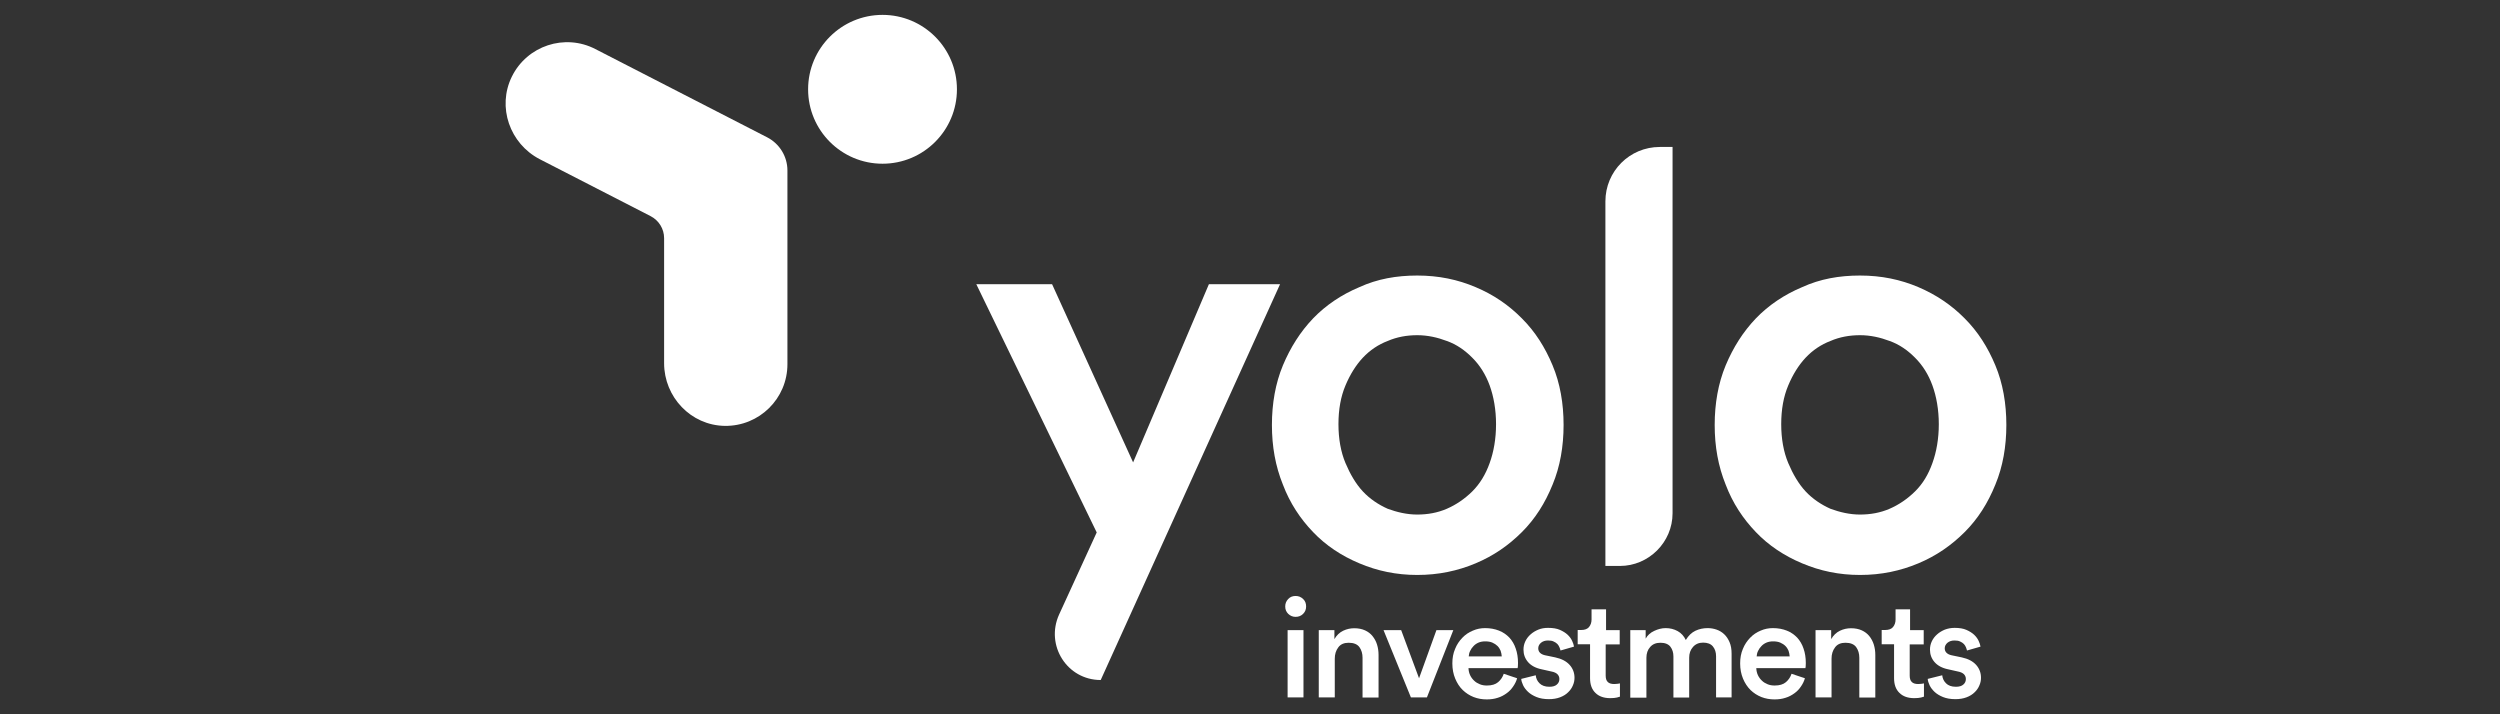
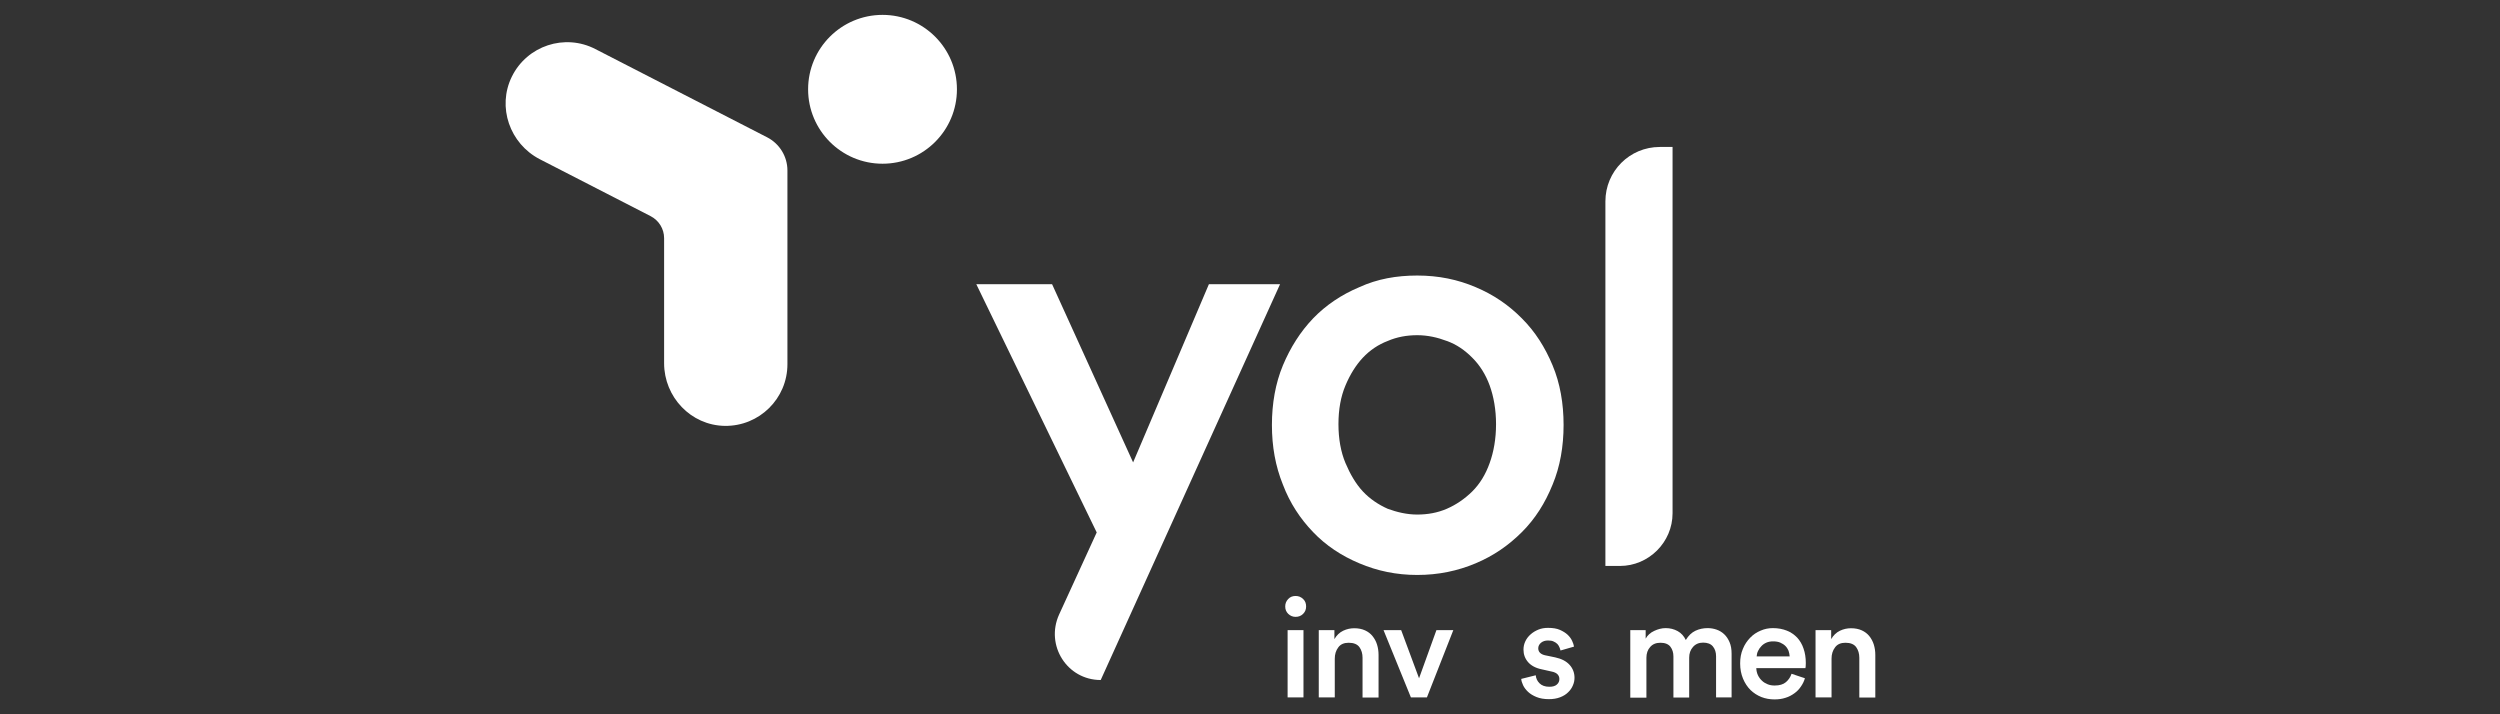
<svg xmlns="http://www.w3.org/2000/svg" width="168" height="48" viewBox="0 0 168 48" fill="none">
  <rect x="0" y="0" width="168" height="48" fill="#333333" stroke="none" />
  <path d="M86.367 40.755C86.367 40.554 86.434 40.394 86.569 40.251C86.703 40.108 86.871 40.049 87.065 40.049C87.266 40.049 87.426 40.117 87.569 40.251C87.712 40.386 87.771 40.554 87.771 40.755C87.771 40.957 87.704 41.117 87.569 41.251C87.435 41.386 87.266 41.453 87.065 41.453C86.871 41.453 86.712 41.386 86.569 41.251C86.434 41.117 86.367 40.957 86.367 40.755ZM86.527 46.866V42.344H87.594V46.866H86.527Z" fill="white" />
  <path d="M89.697 46.866H88.621V42.344H89.672V42.949C89.823 42.688 90.016 42.504 90.26 42.386C90.504 42.268 90.756 42.218 91.008 42.218C91.285 42.218 91.529 42.268 91.731 42.361C91.933 42.453 92.101 42.579 92.235 42.747C92.37 42.915 92.471 43.1 92.538 43.319C92.605 43.537 92.639 43.764 92.639 44.016V46.874H91.563V44.201C91.563 43.924 91.496 43.689 91.353 43.487C91.21 43.294 90.975 43.193 90.63 43.193C90.319 43.193 90.084 43.294 89.932 43.504C89.773 43.714 89.697 43.966 89.697 44.26V46.866Z" fill="white" />
  <path d="M95.889 46.866H94.813L92.973 42.344H94.158L95.36 45.58L96.528 42.344H97.663L95.889 46.866Z" fill="white" />
-   <path d="M101.951 45.58C101.893 45.782 101.8 45.967 101.682 46.135C101.565 46.311 101.422 46.462 101.245 46.588C101.069 46.715 100.876 46.824 100.649 46.891C100.422 46.967 100.178 47 99.909 47C99.598 47 99.304 46.95 99.026 46.841C98.749 46.731 98.505 46.572 98.295 46.37C98.085 46.168 97.917 45.908 97.791 45.605C97.665 45.303 97.598 44.966 97.598 44.58C97.598 44.218 97.656 43.899 97.783 43.605C97.9 43.31 98.068 43.067 98.27 42.857C98.472 42.647 98.707 42.487 98.976 42.378C99.245 42.26 99.514 42.209 99.8 42.209C100.144 42.209 100.455 42.268 100.733 42.378C101.01 42.487 101.237 42.647 101.43 42.848C101.615 43.05 101.766 43.302 101.859 43.588C101.96 43.874 102.01 44.201 102.01 44.554C102.01 44.639 102.01 44.714 102.002 44.781C101.993 44.849 101.985 44.882 101.985 44.899H98.682C98.69 45.075 98.724 45.227 98.791 45.37C98.858 45.513 98.951 45.639 99.06 45.739C99.169 45.849 99.304 45.924 99.447 45.983C99.59 46.042 99.749 46.067 99.917 46.067C100.245 46.067 100.497 45.992 100.674 45.84C100.85 45.689 100.976 45.504 101.052 45.277L101.951 45.58ZM100.918 44.109C100.909 43.983 100.884 43.857 100.842 43.731C100.792 43.613 100.724 43.504 100.632 43.411C100.539 43.319 100.422 43.243 100.287 43.184C100.153 43.126 99.993 43.1 99.808 43.1C99.64 43.1 99.489 43.126 99.354 43.184C99.22 43.243 99.111 43.319 99.018 43.42C98.926 43.512 98.85 43.621 98.791 43.748C98.732 43.865 98.707 43.991 98.699 44.109H100.918Z" fill="white" />
  <path d="M103.202 45.378C103.218 45.58 103.302 45.765 103.454 45.916C103.605 46.067 103.823 46.151 104.118 46.151C104.345 46.151 104.513 46.101 104.622 46C104.74 45.899 104.79 45.773 104.79 45.63C104.79 45.504 104.748 45.403 104.664 45.311C104.58 45.227 104.445 45.16 104.261 45.126L103.588 44.975C103.185 44.891 102.882 44.722 102.68 44.487C102.479 44.252 102.378 43.974 102.378 43.655C102.378 43.453 102.42 43.269 102.504 43.092C102.588 42.915 102.706 42.764 102.857 42.63C103.008 42.495 103.176 42.394 103.378 42.31C103.58 42.226 103.798 42.193 104.034 42.193C104.353 42.193 104.614 42.235 104.824 42.327C105.034 42.42 105.21 42.529 105.345 42.655C105.479 42.781 105.58 42.924 105.647 43.067C105.715 43.21 105.757 43.344 105.773 43.453L104.866 43.714C104.849 43.655 104.832 43.579 104.798 43.504C104.765 43.42 104.723 43.352 104.656 43.277C104.588 43.21 104.504 43.151 104.403 43.109C104.303 43.058 104.177 43.041 104.025 43.041C103.832 43.041 103.681 43.092 103.555 43.193C103.437 43.294 103.37 43.42 103.37 43.563C103.37 43.689 103.412 43.79 103.487 43.865C103.571 43.949 103.681 44 103.823 44.033L104.513 44.176C104.941 44.269 105.261 44.437 105.479 44.681C105.698 44.924 105.807 45.218 105.807 45.546C105.807 45.723 105.773 45.891 105.698 46.059C105.631 46.227 105.521 46.387 105.378 46.521C105.236 46.664 105.059 46.773 104.84 46.857C104.622 46.941 104.37 46.983 104.084 46.983C103.756 46.983 103.479 46.933 103.252 46.84C103.025 46.748 102.832 46.63 102.689 46.496C102.538 46.353 102.428 46.21 102.353 46.05C102.277 45.891 102.235 45.748 102.227 45.622L103.202 45.378Z" fill="white" />
-   <path d="M107.902 42.344H108.844V43.302H107.902V45.403C107.902 45.605 107.953 45.748 108.045 45.832C108.138 45.924 108.28 45.967 108.482 45.967C108.558 45.967 108.633 45.958 108.709 45.95C108.785 45.941 108.835 45.933 108.86 45.924V46.815C108.827 46.824 108.76 46.849 108.659 46.874C108.549 46.899 108.398 46.916 108.205 46.916C107.785 46.916 107.448 46.798 107.213 46.563C106.969 46.328 106.852 46 106.852 45.571V43.294H106.02V42.336H106.255C106.499 42.336 106.675 42.268 106.784 42.134C106.894 41.999 106.952 41.831 106.952 41.63V40.949H107.927V42.344H107.902Z" fill="white" />
  <path d="M109.555 46.866V42.344H110.588V42.916C110.715 42.689 110.908 42.512 111.168 42.394C111.421 42.277 111.673 42.209 111.933 42.209C112.227 42.209 112.496 42.277 112.74 42.411C112.984 42.546 113.16 42.747 113.286 43.008C113.463 42.714 113.682 42.504 113.934 42.386C114.186 42.268 114.455 42.209 114.757 42.209C114.959 42.209 115.161 42.243 115.354 42.31C115.547 42.378 115.715 42.478 115.867 42.621C116.018 42.764 116.136 42.941 116.228 43.159C116.321 43.378 116.363 43.63 116.363 43.932V46.866H115.32V44.109C115.32 43.84 115.253 43.621 115.11 43.445C114.967 43.269 114.749 43.184 114.446 43.184C114.161 43.184 113.934 43.285 113.766 43.479C113.597 43.672 113.513 43.907 113.513 44.193V46.874H112.454V44.117C112.454 43.857 112.387 43.638 112.253 43.462C112.118 43.285 111.891 43.193 111.58 43.193C111.286 43.193 111.059 43.285 110.891 43.479C110.723 43.663 110.639 43.907 110.639 44.201V46.883H109.555V46.866Z" fill="white" />
  <path d="M121.291 45.58C121.232 45.782 121.14 45.967 121.022 46.135C120.905 46.311 120.762 46.462 120.585 46.588C120.409 46.715 120.215 46.824 119.988 46.891C119.762 46.967 119.518 47 119.249 47C118.938 47 118.644 46.95 118.366 46.841C118.089 46.731 117.845 46.572 117.635 46.37C117.425 46.16 117.257 45.908 117.131 45.605C117.005 45.303 116.938 44.966 116.938 44.58C116.938 44.218 116.996 43.899 117.122 43.605C117.24 43.31 117.408 43.067 117.61 42.857C117.812 42.647 118.047 42.487 118.316 42.378C118.585 42.26 118.854 42.209 119.14 42.209C119.484 42.209 119.795 42.268 120.073 42.378C120.35 42.487 120.577 42.647 120.77 42.848C120.955 43.05 121.106 43.302 121.199 43.588C121.3 43.874 121.35 44.201 121.35 44.554C121.35 44.639 121.35 44.714 121.342 44.781C121.333 44.849 121.325 44.882 121.325 44.899H118.022C118.03 45.075 118.064 45.227 118.131 45.37C118.198 45.513 118.291 45.639 118.4 45.739C118.509 45.849 118.644 45.924 118.787 45.983C118.929 46.042 119.089 46.067 119.257 46.067C119.585 46.067 119.837 45.992 120.014 45.84C120.19 45.689 120.316 45.504 120.392 45.277L121.291 45.58ZM120.266 44.109C120.257 43.983 120.232 43.857 120.19 43.731C120.14 43.613 120.073 43.504 119.98 43.411C119.888 43.319 119.77 43.243 119.635 43.184C119.501 43.126 119.341 43.1 119.156 43.1C118.988 43.1 118.837 43.126 118.703 43.184C118.568 43.243 118.459 43.319 118.366 43.42C118.274 43.512 118.198 43.621 118.139 43.748C118.081 43.865 118.055 43.991 118.047 44.109H120.266Z" fill="white" />
  <path d="M123.08 46.866H122.004V42.344H123.055V42.949C123.206 42.688 123.399 42.504 123.643 42.386C123.887 42.268 124.139 42.218 124.391 42.218C124.668 42.218 124.912 42.268 125.114 42.361C125.315 42.453 125.484 42.579 125.618 42.747C125.752 42.915 125.853 43.1 125.921 43.319C125.988 43.537 126.021 43.764 126.021 44.016V46.874H124.946V44.201C124.946 43.924 124.878 43.689 124.735 43.487C124.593 43.294 124.357 43.193 124.013 43.193C123.702 43.193 123.466 43.294 123.315 43.504C123.155 43.714 123.08 43.966 123.08 44.26V46.866Z" fill="white" />
-   <path d="M128.332 42.344H129.273V43.302H128.332V45.403C128.332 45.605 128.382 45.748 128.475 45.832C128.567 45.924 128.71 45.967 128.912 45.967C128.988 45.967 129.063 45.958 129.139 45.95C129.214 45.941 129.265 45.933 129.29 45.924V46.815C129.256 46.824 129.189 46.849 129.088 46.874C128.979 46.899 128.828 46.916 128.634 46.916C128.214 46.916 127.878 46.798 127.643 46.563C127.399 46.328 127.281 46 127.281 45.571V43.294H126.449V42.336H126.685C126.928 42.336 127.105 42.268 127.214 42.134C127.323 41.999 127.382 41.831 127.382 41.63V40.949H128.357V42.344H128.332Z" fill="white" />
-   <path d="M130.518 45.378C130.535 45.58 130.619 45.765 130.77 45.916C130.921 46.067 131.14 46.151 131.434 46.151C131.661 46.151 131.829 46.101 131.938 46C132.056 45.899 132.106 45.773 132.106 45.63C132.106 45.504 132.064 45.403 131.98 45.311C131.896 45.227 131.762 45.16 131.577 45.126L130.905 44.975C130.501 44.891 130.199 44.722 129.997 44.487C129.795 44.252 129.694 43.974 129.694 43.655C129.694 43.453 129.736 43.269 129.82 43.092C129.904 42.915 130.022 42.764 130.173 42.63C130.325 42.495 130.493 42.394 130.694 42.31C130.896 42.235 131.115 42.193 131.35 42.193C131.669 42.193 131.93 42.235 132.14 42.327C132.35 42.42 132.527 42.529 132.661 42.655C132.796 42.781 132.897 42.924 132.964 43.067C133.031 43.21 133.073 43.344 133.09 43.453L132.182 43.714C132.165 43.655 132.148 43.579 132.115 43.504C132.081 43.42 132.039 43.352 131.972 43.277C131.905 43.21 131.821 43.151 131.72 43.109C131.619 43.058 131.493 43.041 131.342 43.041C131.148 43.041 130.997 43.092 130.871 43.193C130.753 43.294 130.686 43.42 130.686 43.563C130.686 43.689 130.728 43.79 130.804 43.865C130.888 43.949 130.997 44 131.14 44.033L131.829 44.176C132.258 44.269 132.577 44.437 132.796 44.681C133.014 44.924 133.123 45.218 133.123 45.546C133.123 45.723 133.09 45.891 133.014 46.059C132.947 46.227 132.838 46.387 132.695 46.521C132.552 46.664 132.375 46.773 132.157 46.857C131.938 46.941 131.686 46.983 131.4 46.983C131.073 46.983 130.795 46.933 130.568 46.84C130.341 46.748 130.148 46.63 130.005 46.496C129.854 46.353 129.745 46.21 129.669 46.05C129.593 45.891 129.551 45.748 129.543 45.622L130.518 45.378Z" fill="white" />
  <path d="M71.169 41.302L73.699 35.78L65.606 19.096H70.699L76.145 31.073L81.239 19.096H86.021L73.968 45.697C71.707 45.697 70.237 43.369 71.169 41.302Z" fill="white" />
  <path d="M95.239 18.516C96.676 18.516 97.962 18.785 99.164 19.297C100.366 19.802 101.383 20.499 102.274 21.399C103.165 22.29 103.829 23.34 104.333 24.551C104.838 25.753 105.073 27.114 105.073 28.56C105.073 29.997 104.838 31.359 104.333 32.569C103.829 33.813 103.165 34.863 102.274 35.754C101.383 36.645 100.366 37.351 99.164 37.855C97.962 38.36 96.676 38.637 95.239 38.637C93.835 38.637 92.558 38.368 91.348 37.855C90.146 37.351 89.095 36.654 88.238 35.754C87.381 34.863 86.683 33.813 86.212 32.569C85.708 31.325 85.473 30.005 85.473 28.56C85.473 27.122 85.708 25.761 86.212 24.551C86.717 23.349 87.381 22.298 88.238 21.399C89.095 20.508 90.146 19.802 91.348 19.297C92.558 18.743 93.844 18.516 95.239 18.516ZM95.239 34.578C95.937 34.578 96.601 34.46 97.223 34.191C97.845 33.922 98.425 33.527 98.937 33.023C99.442 32.518 99.828 31.896 100.106 31.115C100.375 30.375 100.534 29.484 100.534 28.509C100.534 27.534 100.375 26.643 100.106 25.904C99.837 25.164 99.442 24.542 98.937 24.038C98.433 23.534 97.887 23.147 97.223 22.912C96.601 22.676 95.937 22.525 95.239 22.525C94.541 22.525 93.878 22.643 93.256 22.912C92.634 23.147 92.054 23.534 91.583 24.038C91.112 24.542 90.726 25.164 90.415 25.904C90.104 26.643 89.944 27.501 89.944 28.509C89.944 29.484 90.104 30.375 90.415 31.115C90.726 31.854 91.112 32.518 91.583 33.023C92.054 33.527 92.634 33.914 93.256 34.191C93.878 34.418 94.541 34.578 95.239 34.578Z" fill="white" />
  <path d="M107.883 38.041V13.532C107.883 11.506 109.513 9.876 111.539 9.876H112.396V34.494C112.396 36.435 110.799 38.032 108.858 38.032H107.883V38.041Z" fill="white" />
-   <path d="M124.993 18.516C126.43 18.516 127.716 18.785 128.918 19.297C130.12 19.81 131.137 20.499 132.028 21.399C132.919 22.29 133.583 23.34 134.087 24.551C134.591 25.753 134.827 27.114 134.827 28.56C134.827 29.997 134.591 31.359 134.087 32.569C133.583 33.813 132.919 34.863 132.028 35.754C131.137 36.645 130.12 37.351 128.918 37.855C127.716 38.36 126.43 38.637 124.993 38.637C123.589 38.637 122.312 38.368 121.102 37.855C119.9 37.351 118.849 36.654 117.992 35.754C117.134 34.863 116.437 33.813 115.966 32.569C115.462 31.325 115.227 30.005 115.227 28.56C115.227 27.122 115.462 25.761 115.966 24.551C116.47 23.349 117.134 22.298 117.992 21.399C118.849 20.508 119.9 19.802 121.102 19.297C122.312 18.743 123.598 18.516 124.993 18.516ZM124.993 34.578C125.691 34.578 126.355 34.46 126.977 34.191C127.599 33.922 128.179 33.527 128.691 33.023C129.204 32.518 129.582 31.896 129.859 31.115C130.128 30.375 130.288 29.484 130.288 28.509C130.288 27.534 130.128 26.643 129.859 25.904C129.591 25.164 129.196 24.542 128.691 24.038C128.187 23.534 127.641 23.147 126.977 22.912C126.355 22.676 125.691 22.525 124.993 22.525C124.295 22.525 123.631 22.643 123.01 22.912C122.388 23.147 121.808 23.534 121.337 24.038C120.866 24.542 120.48 25.164 120.169 25.904C119.858 26.643 119.698 27.501 119.698 28.509C119.698 29.484 119.858 30.375 120.169 31.115C120.48 31.854 120.866 32.518 121.337 33.023C121.808 33.527 122.388 33.914 123.01 34.191C123.631 34.418 124.295 34.578 124.993 34.578Z" fill="white" />
  <path d="M48.704 28.619C46.426 28.585 44.628 26.677 44.628 24.408V16.003C44.628 15.381 44.275 14.809 43.72 14.524L36.273 10.699C34.256 9.657 33.39 7.186 34.399 5.144C35.424 3.068 37.954 2.236 40.005 3.295L51.553 9.228C52.385 9.657 52.915 10.514 52.915 11.456V24.475C52.915 26.786 51.024 28.652 48.704 28.619Z" fill="white" />
  <path d="M59.306 11.002C62.068 11.002 64.306 8.763 64.306 6.001C64.306 3.239 62.068 1 59.306 1C56.544 1 54.305 3.239 54.305 6.001C54.305 8.763 56.544 11.002 59.306 11.002Z" fill="white" />
</svg>